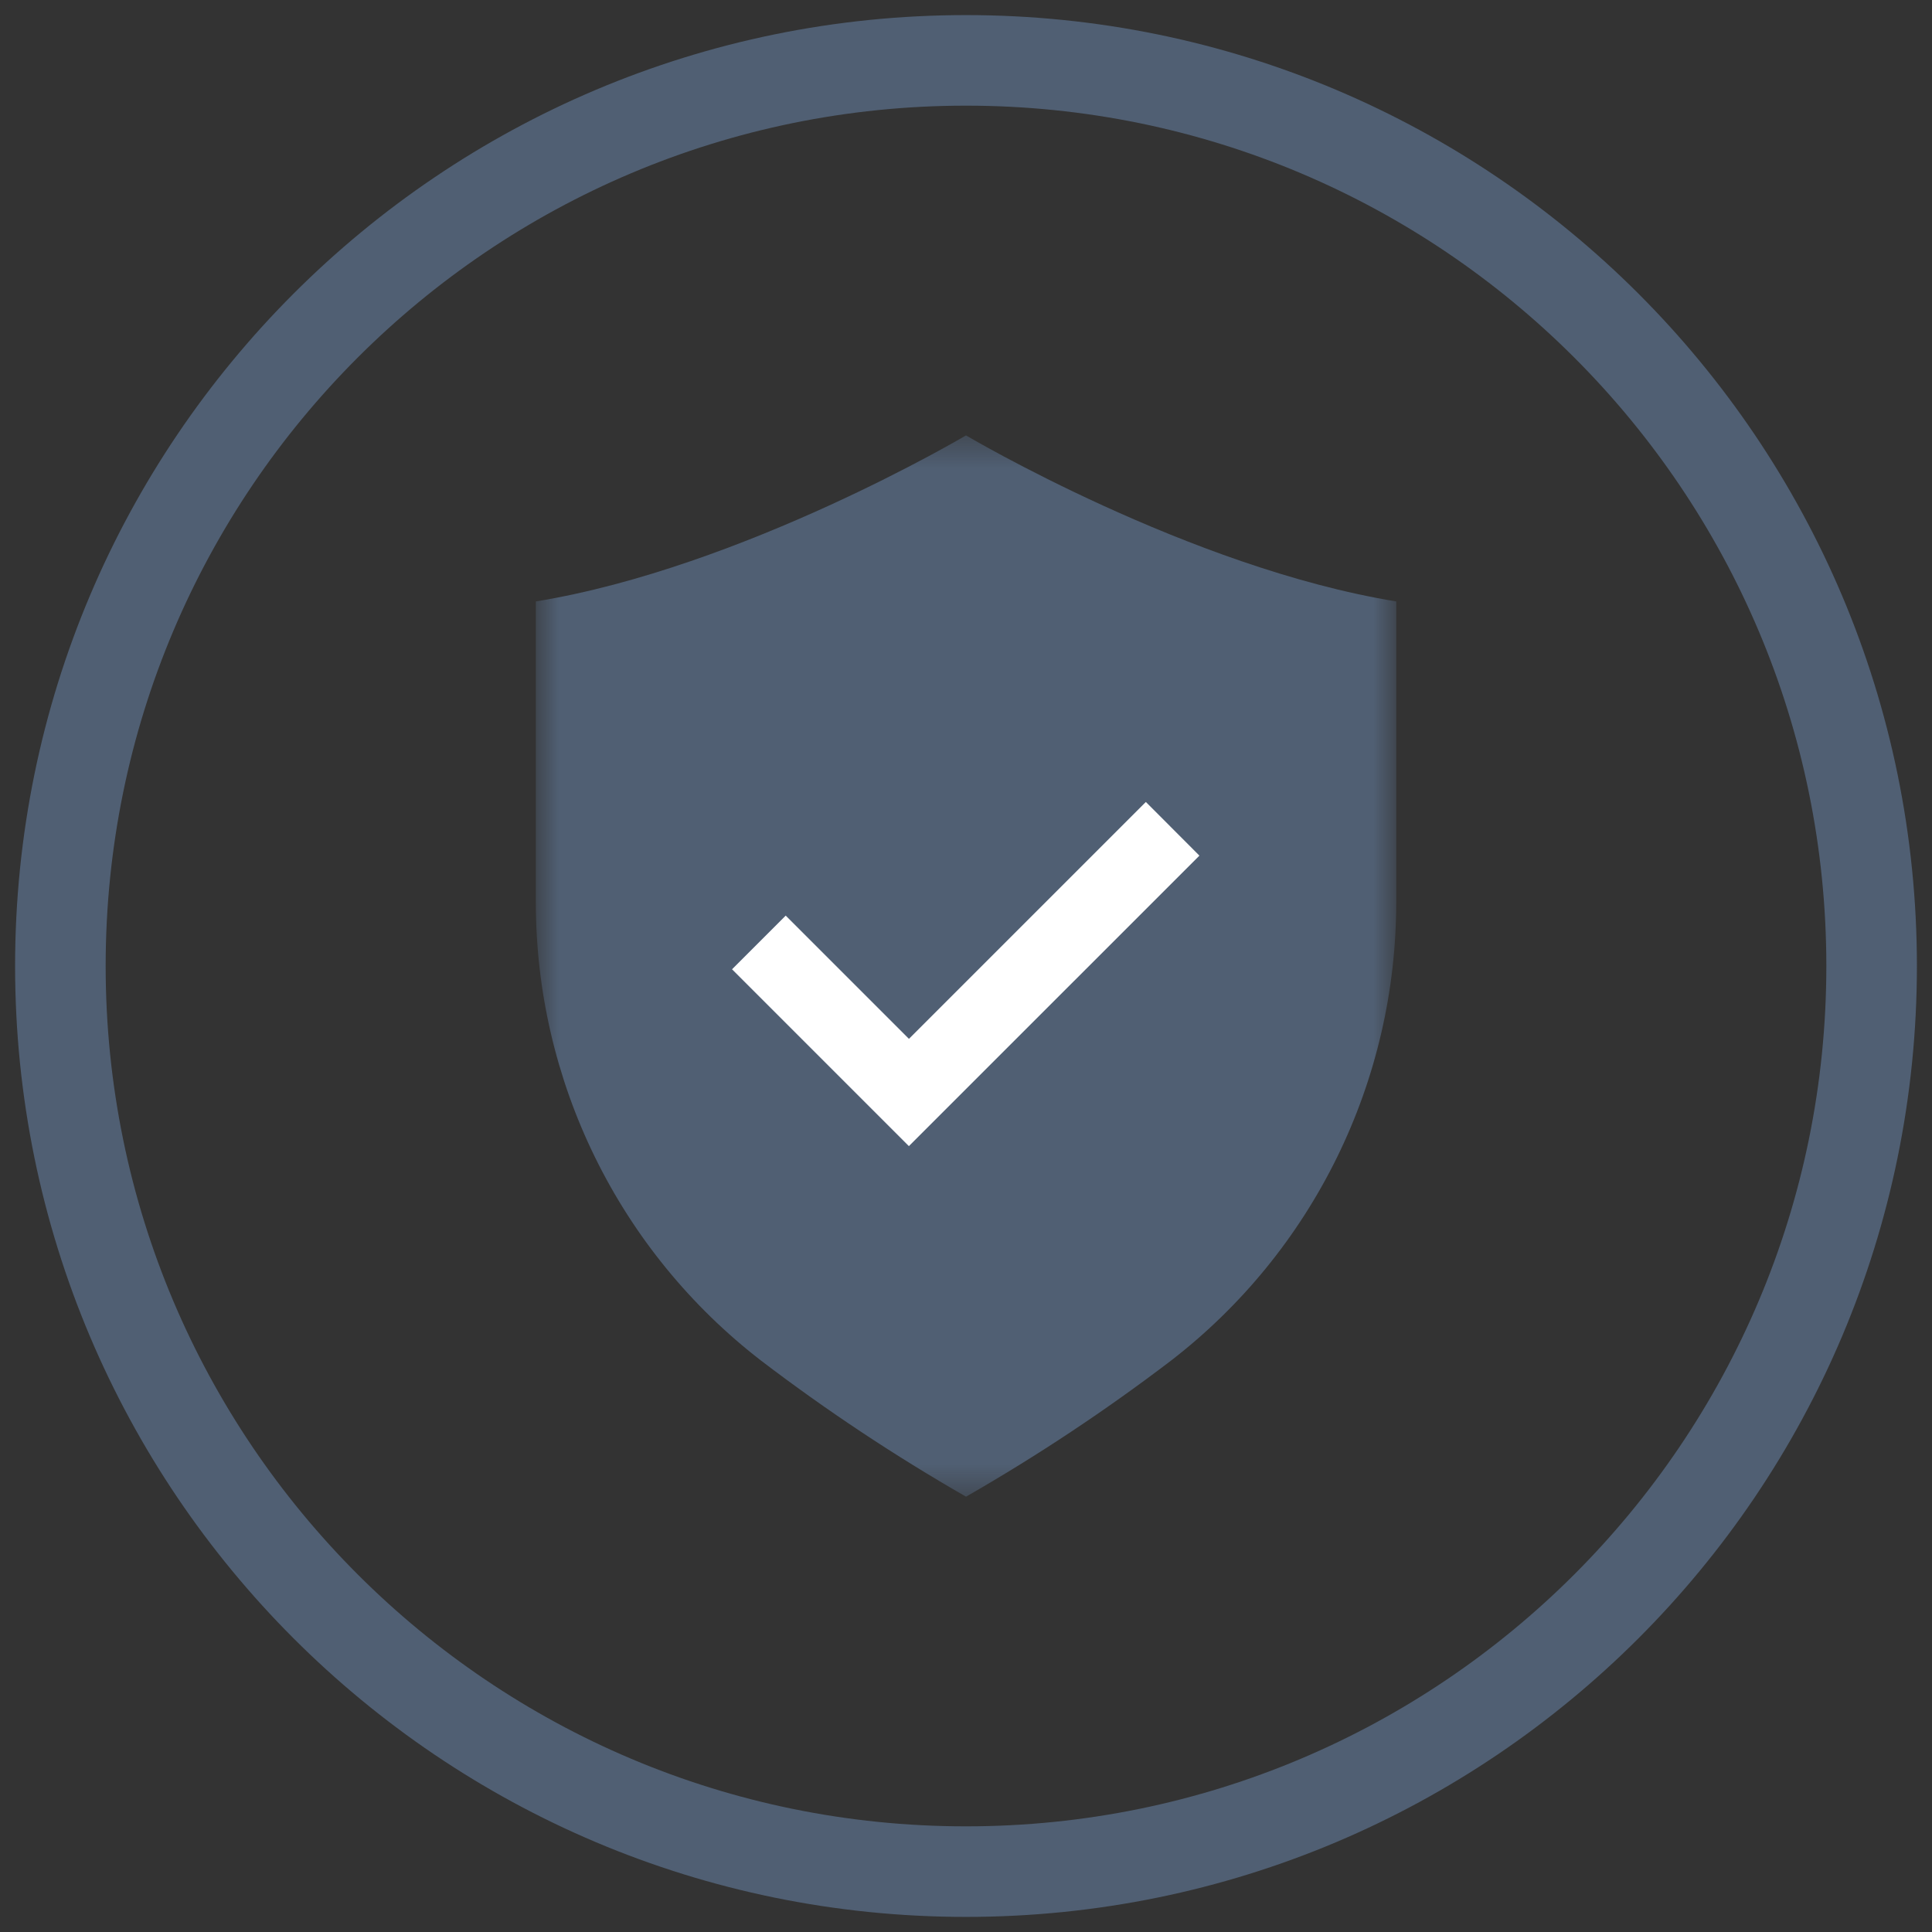
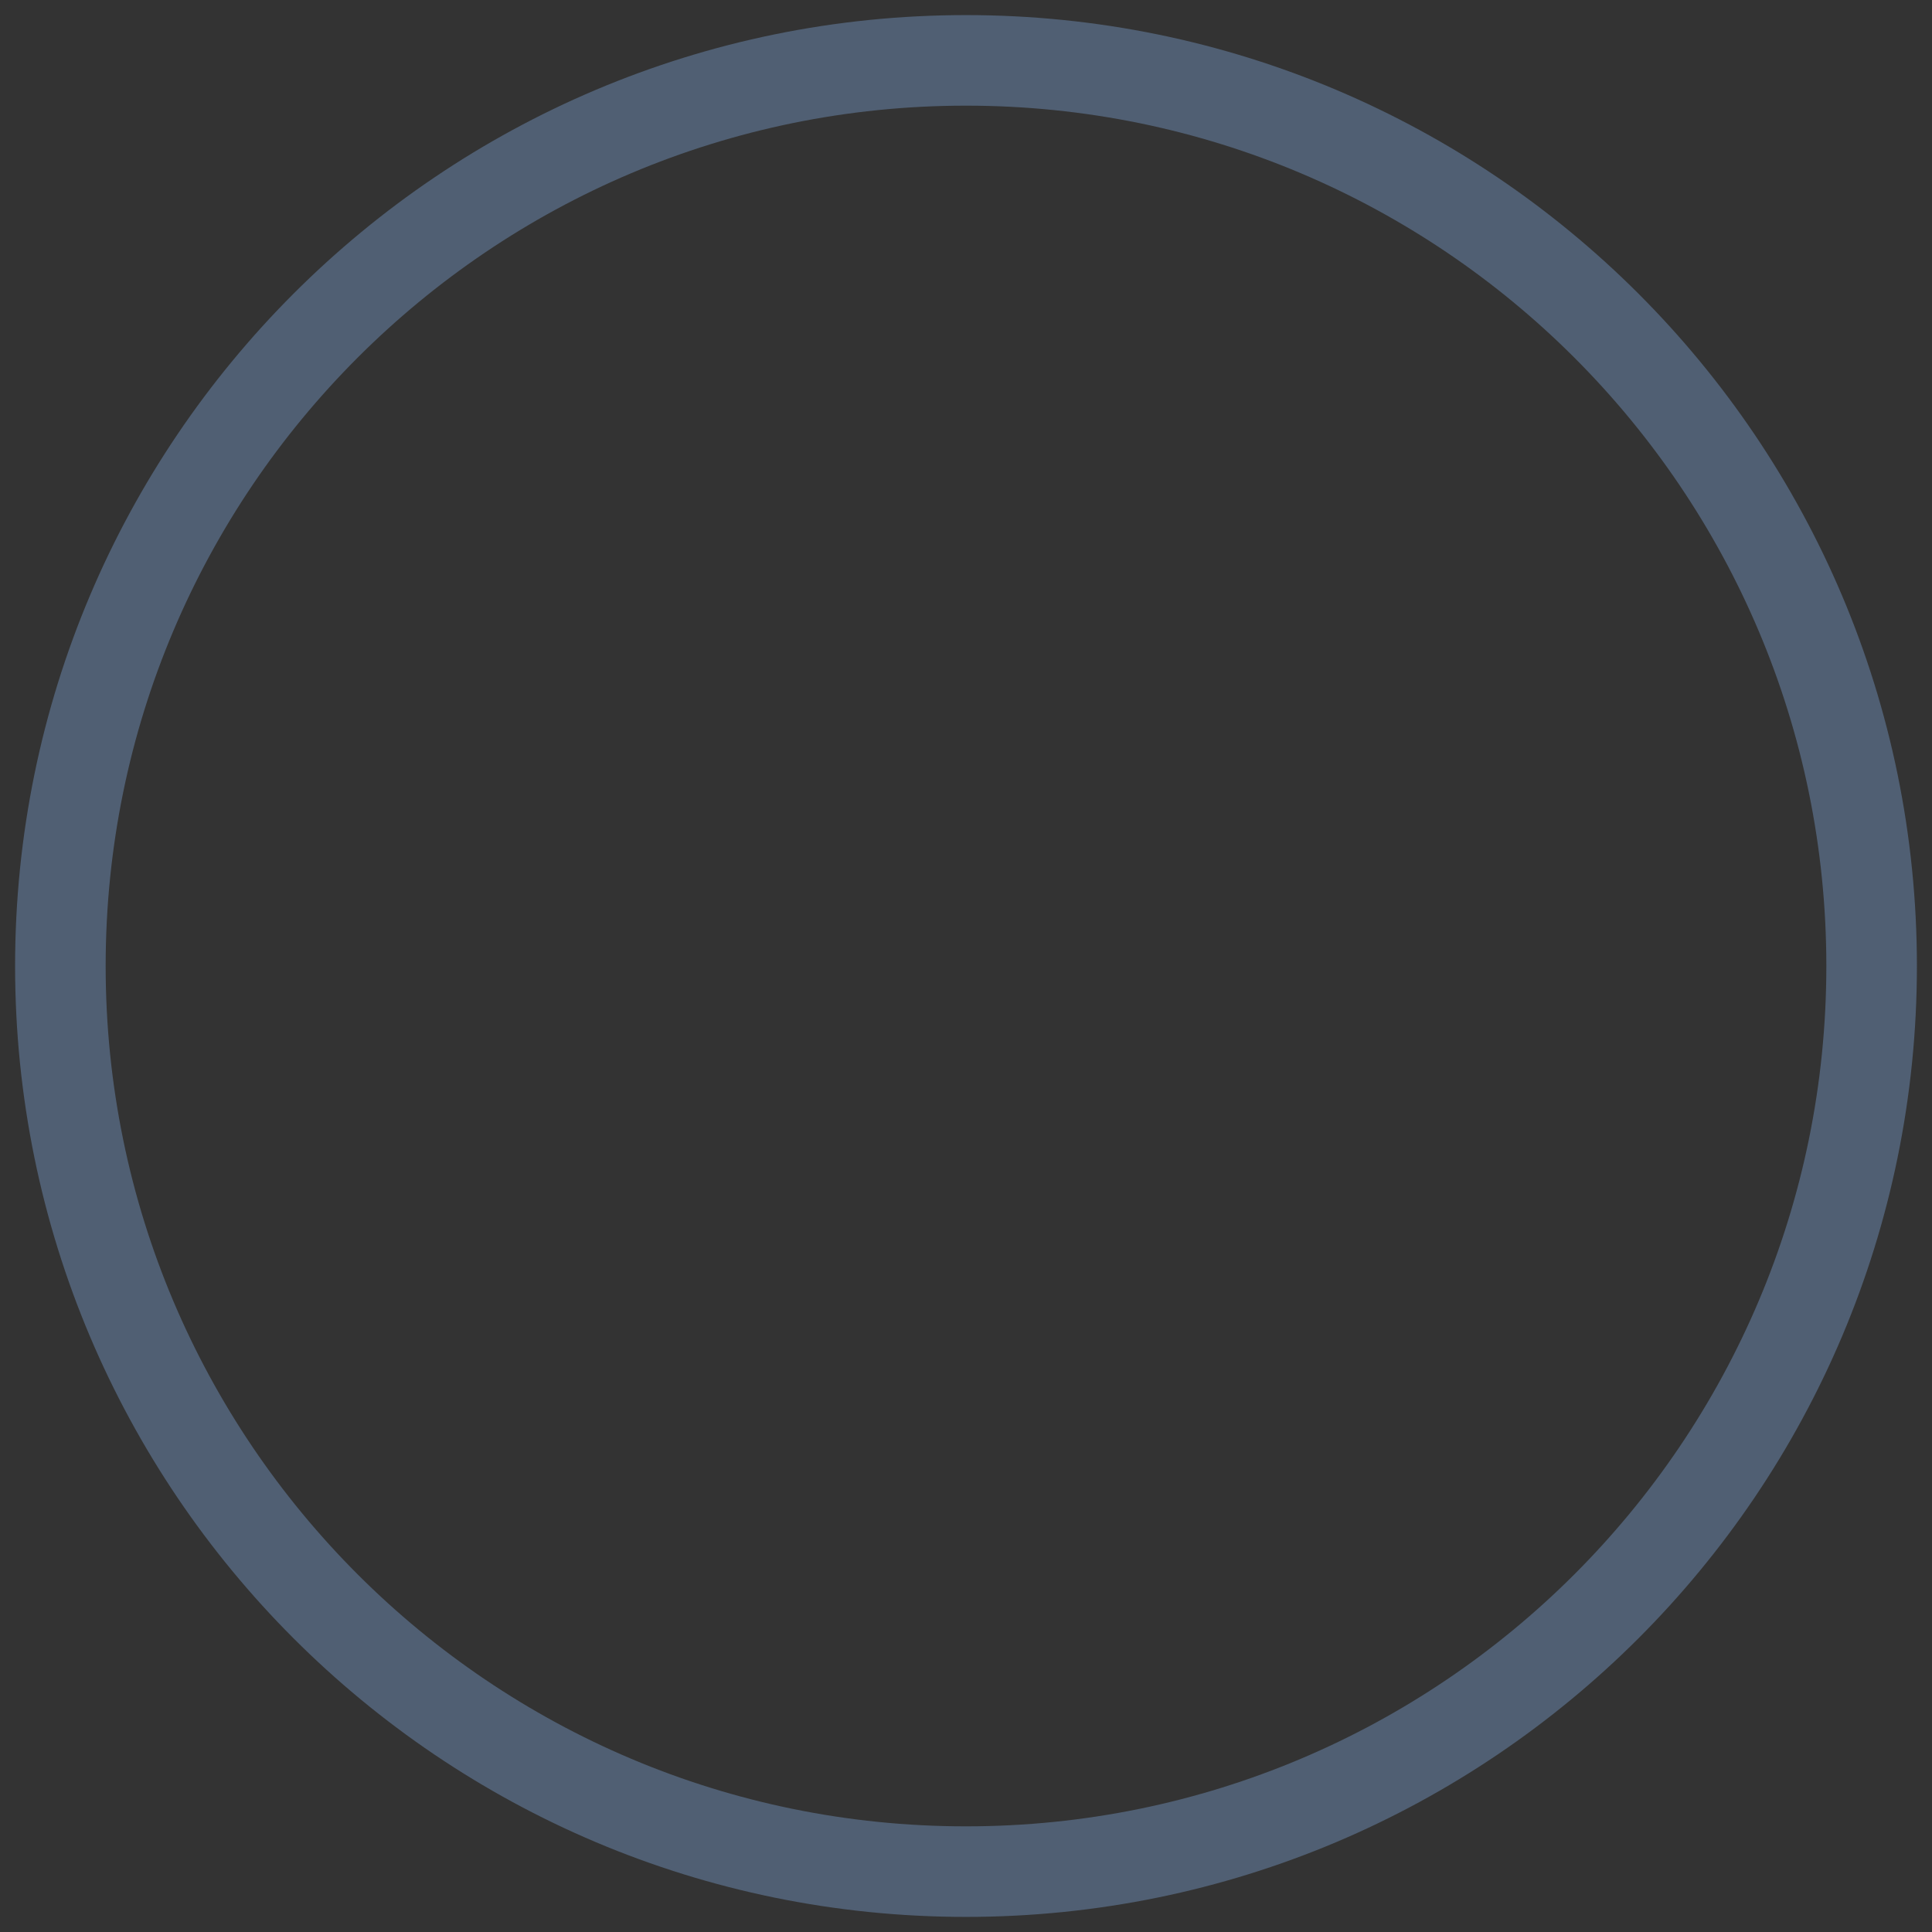
<svg xmlns="http://www.w3.org/2000/svg" width="64" height="64" viewBox="0 0 64 64" fill="none">
  <rect x="0" y="0" width="64" height="64" fill="#333333" stroke="none" />
  <path d="M32 62C48.569 62 62 48.569 62 32C62 15.431 48.569 2 32 2C15.431 2 2 15.431 2 32C2 48.569 15.431 62 32 62Z" stroke="#505F73" stroke-width="3" />
  <mask id="mask0_3551_5499" style="mask-type:luminance" maskUnits="userSpaceOnUse" x="17" y="14" width="30" height="36">
-     <path d="M46.251 14.422H17.75V49.58H46.251V14.422Z" fill="white" />
-   </mask>
+     </mask>
  <g mask="url(#mask0_3551_5499)">
    <path d="M32 49.58C34.363 48.225 36.634 46.717 38.8 45.066C41.12 43.273 42.998 40.973 44.289 38.341C45.581 35.71 46.253 32.817 46.252 29.886V19.923C39.395 18.807 32 14.423 32 14.423C32 14.423 24.606 18.807 17.75 19.923V29.886C17.75 32.817 18.421 35.71 19.713 38.341C21.005 40.973 22.883 43.273 25.203 45.066C27.368 46.717 29.64 48.225 32.002 49.58" fill="#505F73" />
    <path d="M37.958 26.566L30.11 34.413L26.028 30.331L24.25 32.109L30.108 37.967L39.732 28.344L37.958 26.566Z" fill="white" />
  </g>
</svg>